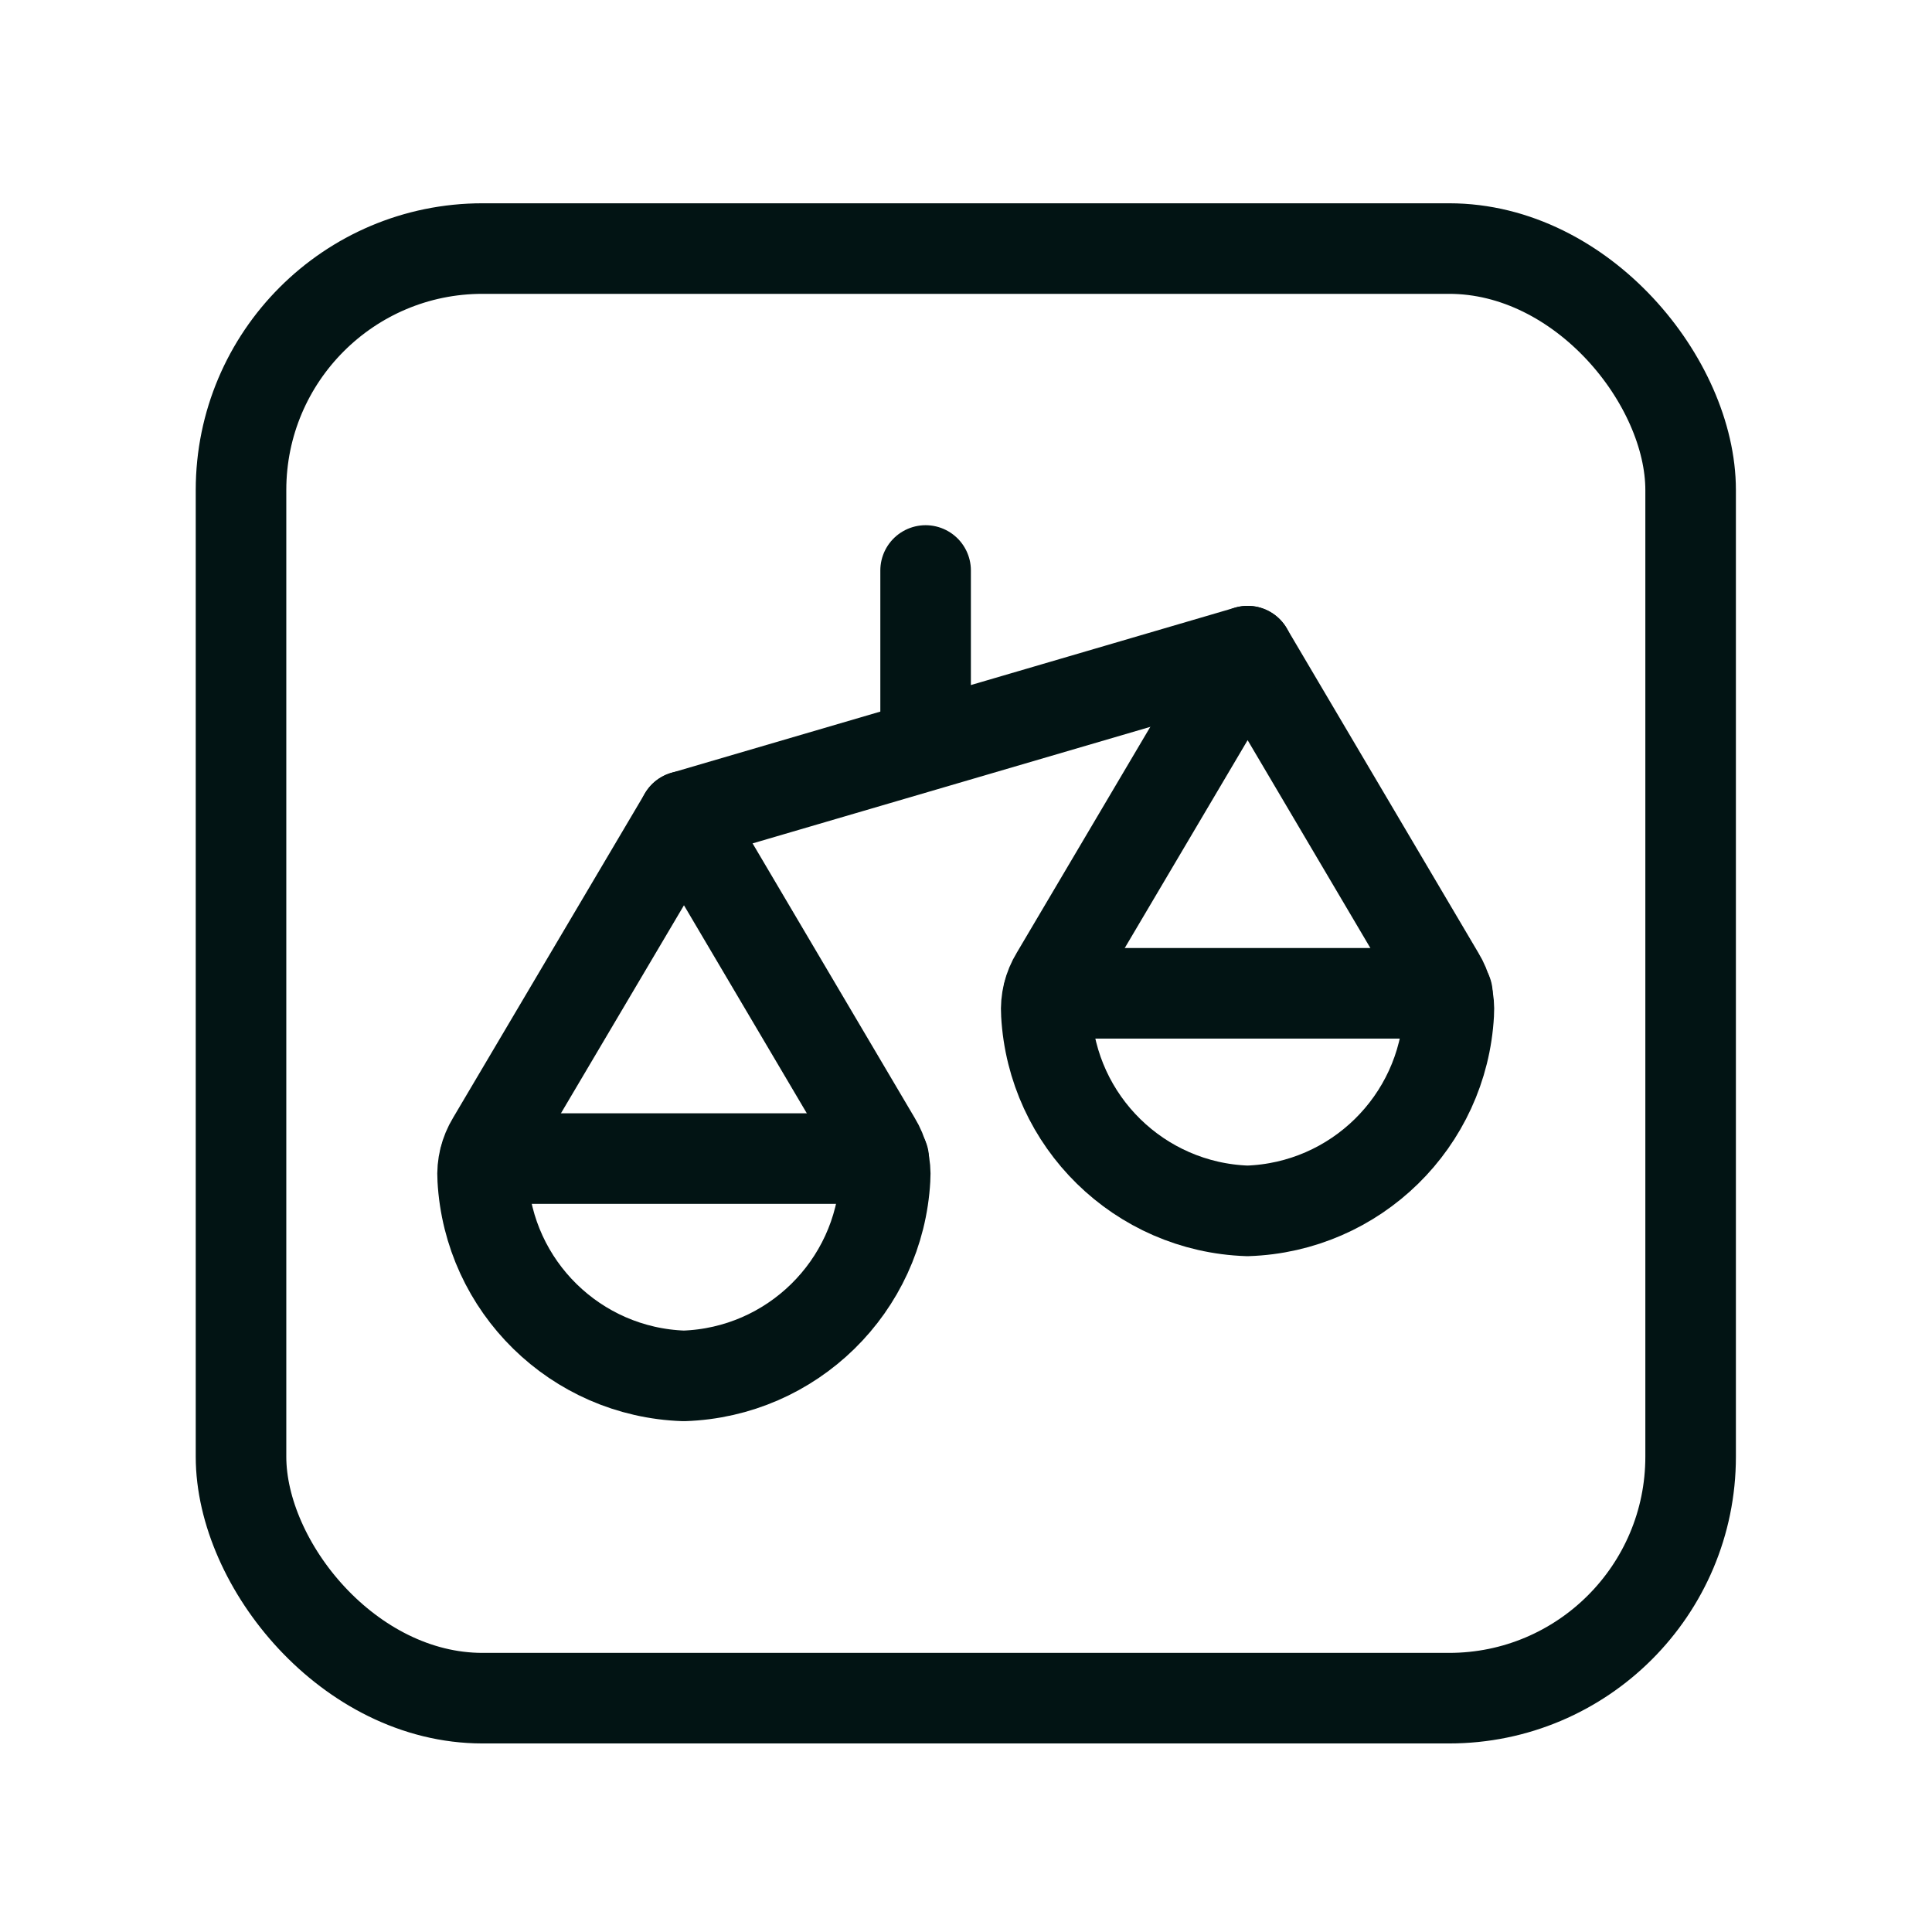
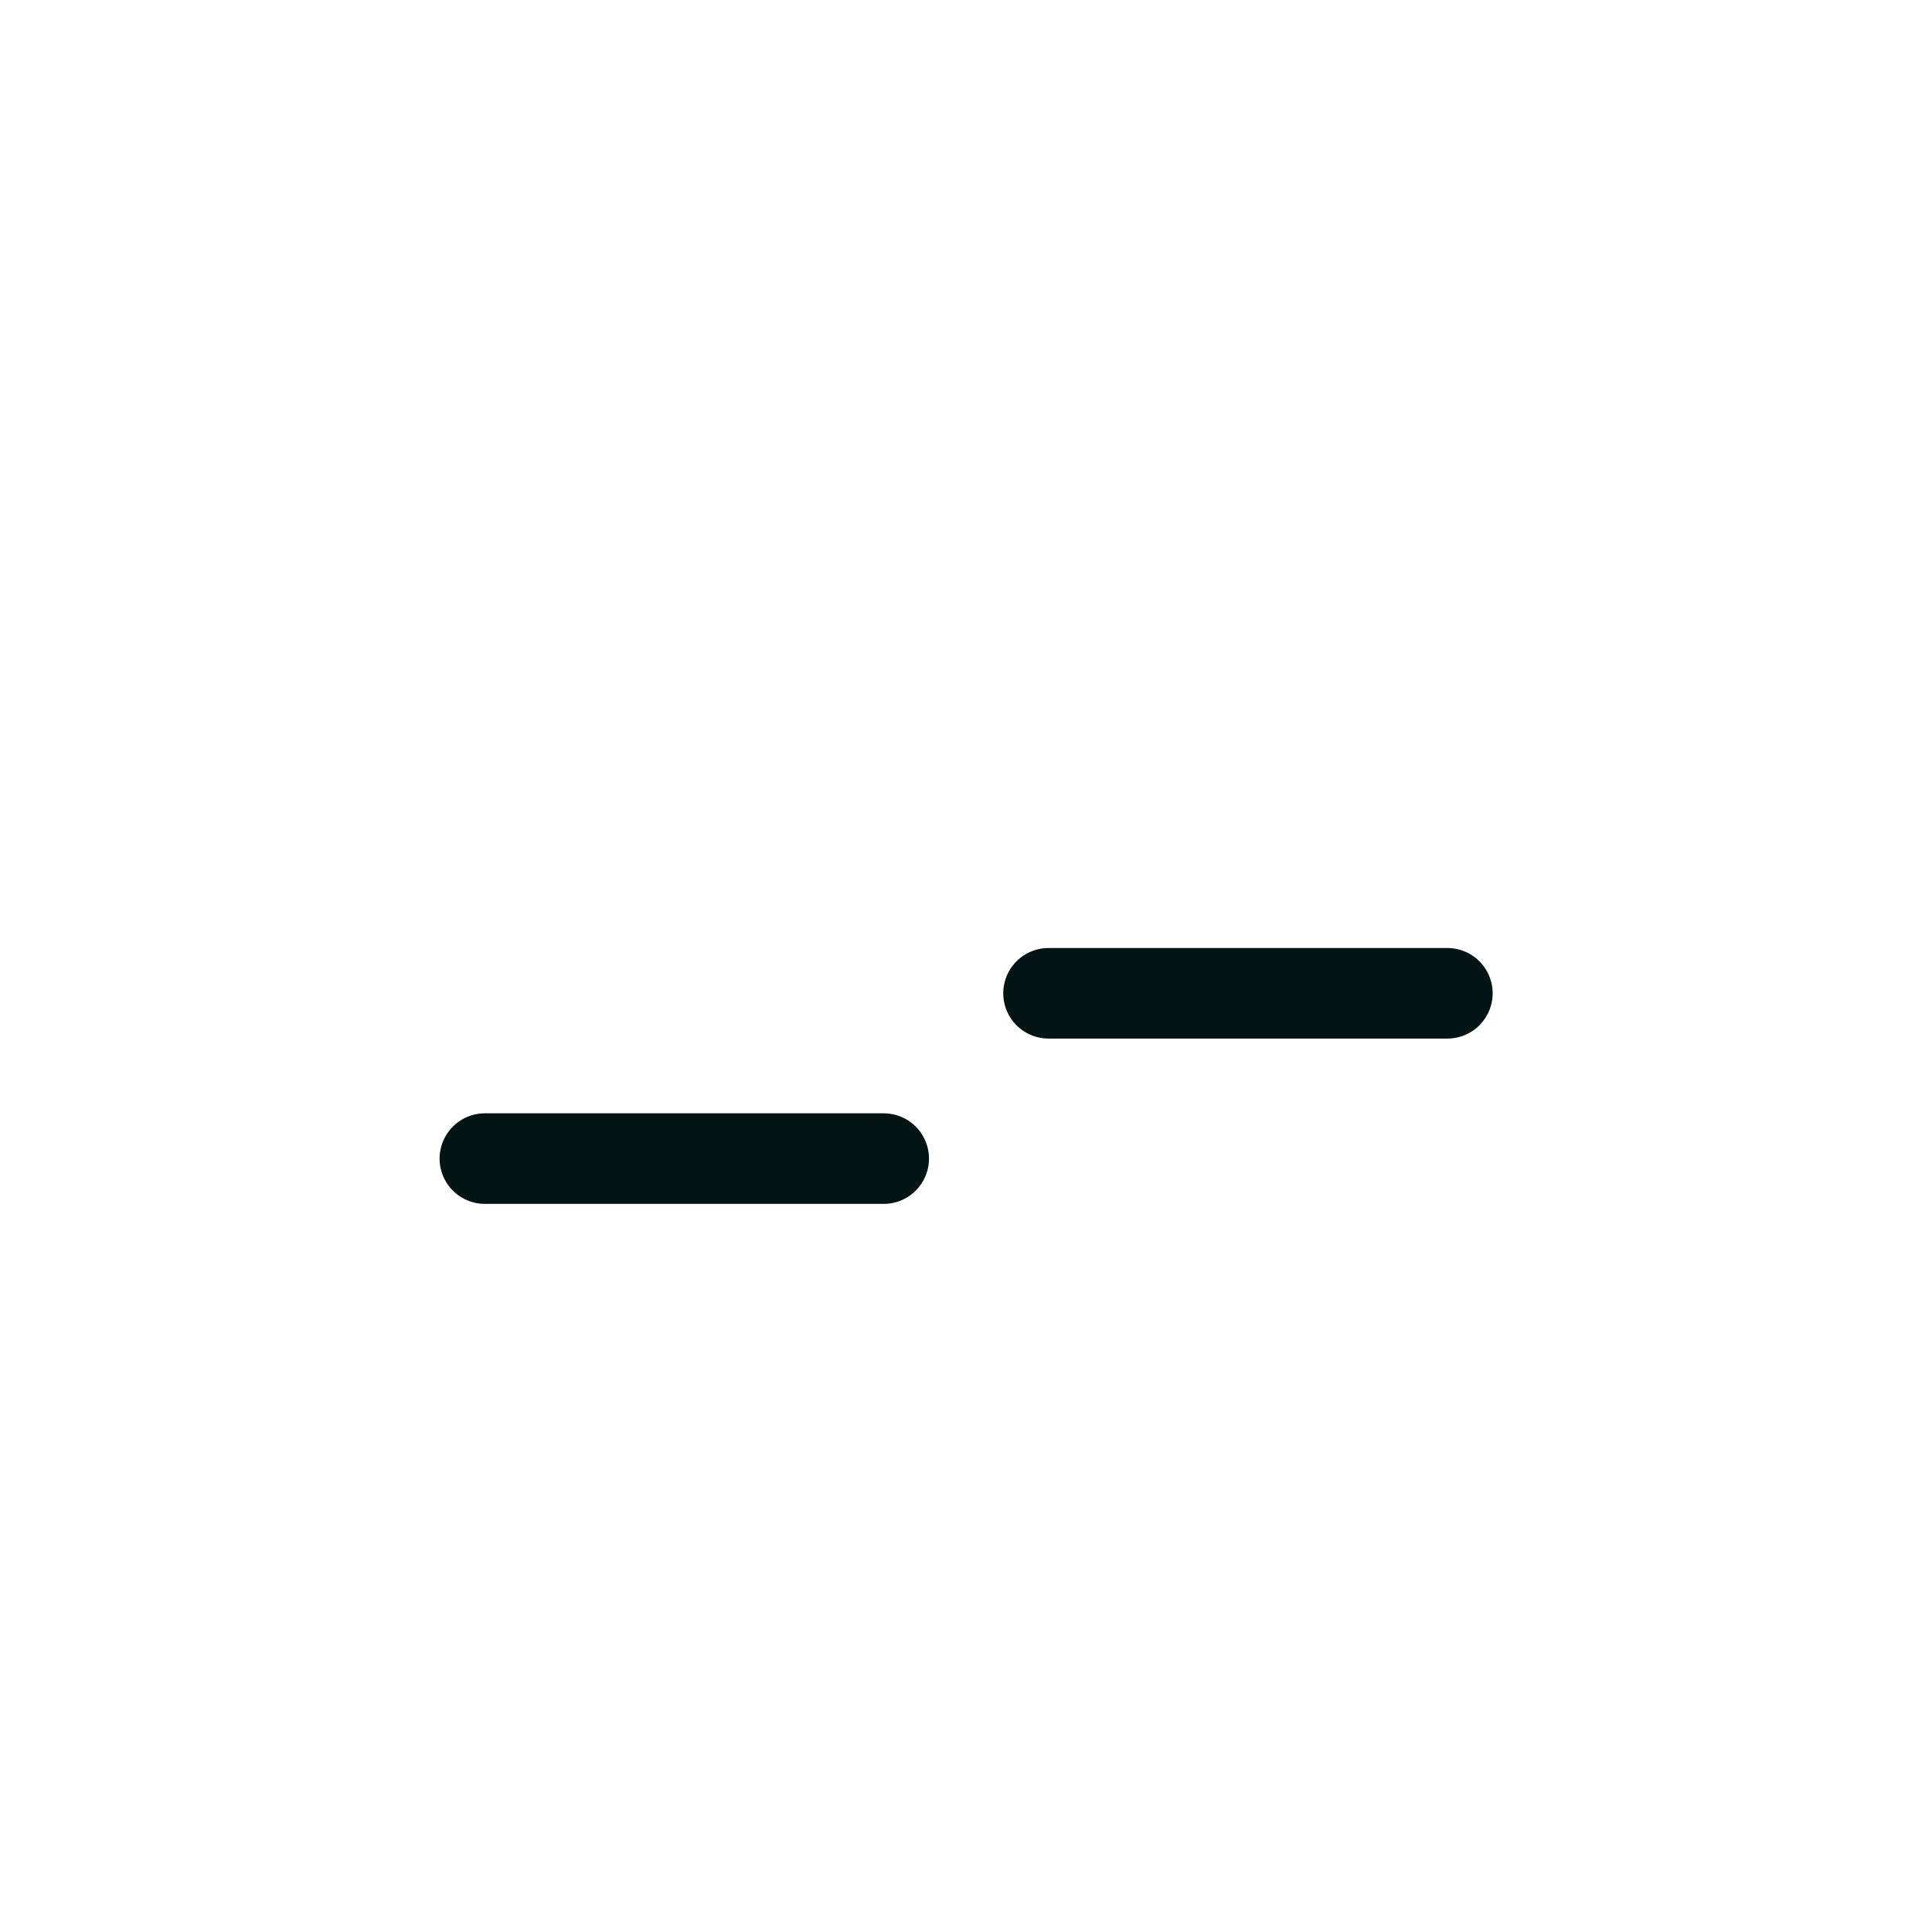
<svg xmlns="http://www.w3.org/2000/svg" fill="none" viewBox="0 0 32 32" height="32" width="32">
-   <path stroke-linejoin="round" stroke-linecap="round" stroke-width="1.5" stroke="#021414" d="M23.844 16.169C23.958 16.355 24.011 16.572 23.996 16.79C23.899 18.579 22.451 19.997 20.661 20.056C18.873 19.995 17.428 18.578 17.331 16.792C17.316 16.572 17.369 16.354 17.484 16.166L20.665 10.785L23.844 16.169Z" clip-rule="evenodd" fill-rule="evenodd" />
  <path stroke-linejoin="round" stroke-linecap="round" stroke-width="1.5" stroke="#021414" d="M23.973 16.452H17.367" />
-   <path stroke-linejoin="round" stroke-linecap="round" stroke-width="1.5" stroke="#021414" d="M14.508 18.903C14.622 19.089 14.675 19.306 14.66 19.523C14.563 21.312 13.115 22.73 11.325 22.789C9.537 22.728 8.092 21.311 7.995 19.525C7.98 19.305 8.034 19.087 8.148 18.899L11.329 13.52L14.508 18.903Z" clip-rule="evenodd" fill-rule="evenodd" />
  <path stroke-linejoin="round" stroke-linecap="round" stroke-width="1.5" stroke="#021414" d="M14.637 19.19H8.031" />
-   <path stroke-linejoin="round" stroke-linecap="round" stroke-width="1.5" stroke="#021414" d="M20.665 10.785L11.328 13.521" />
-   <path stroke-linejoin="round" stroke-linecap="round" stroke-width="1.5" stroke="#021414" d="M15.331 9.449V12.117" />
-   <rect stroke-linejoin="round" stroke-linecap="round" stroke-width="1.5" stroke="#021414" rx="4" height="24.01" width="24.01" y="4.117" x="3.992" />
</svg>